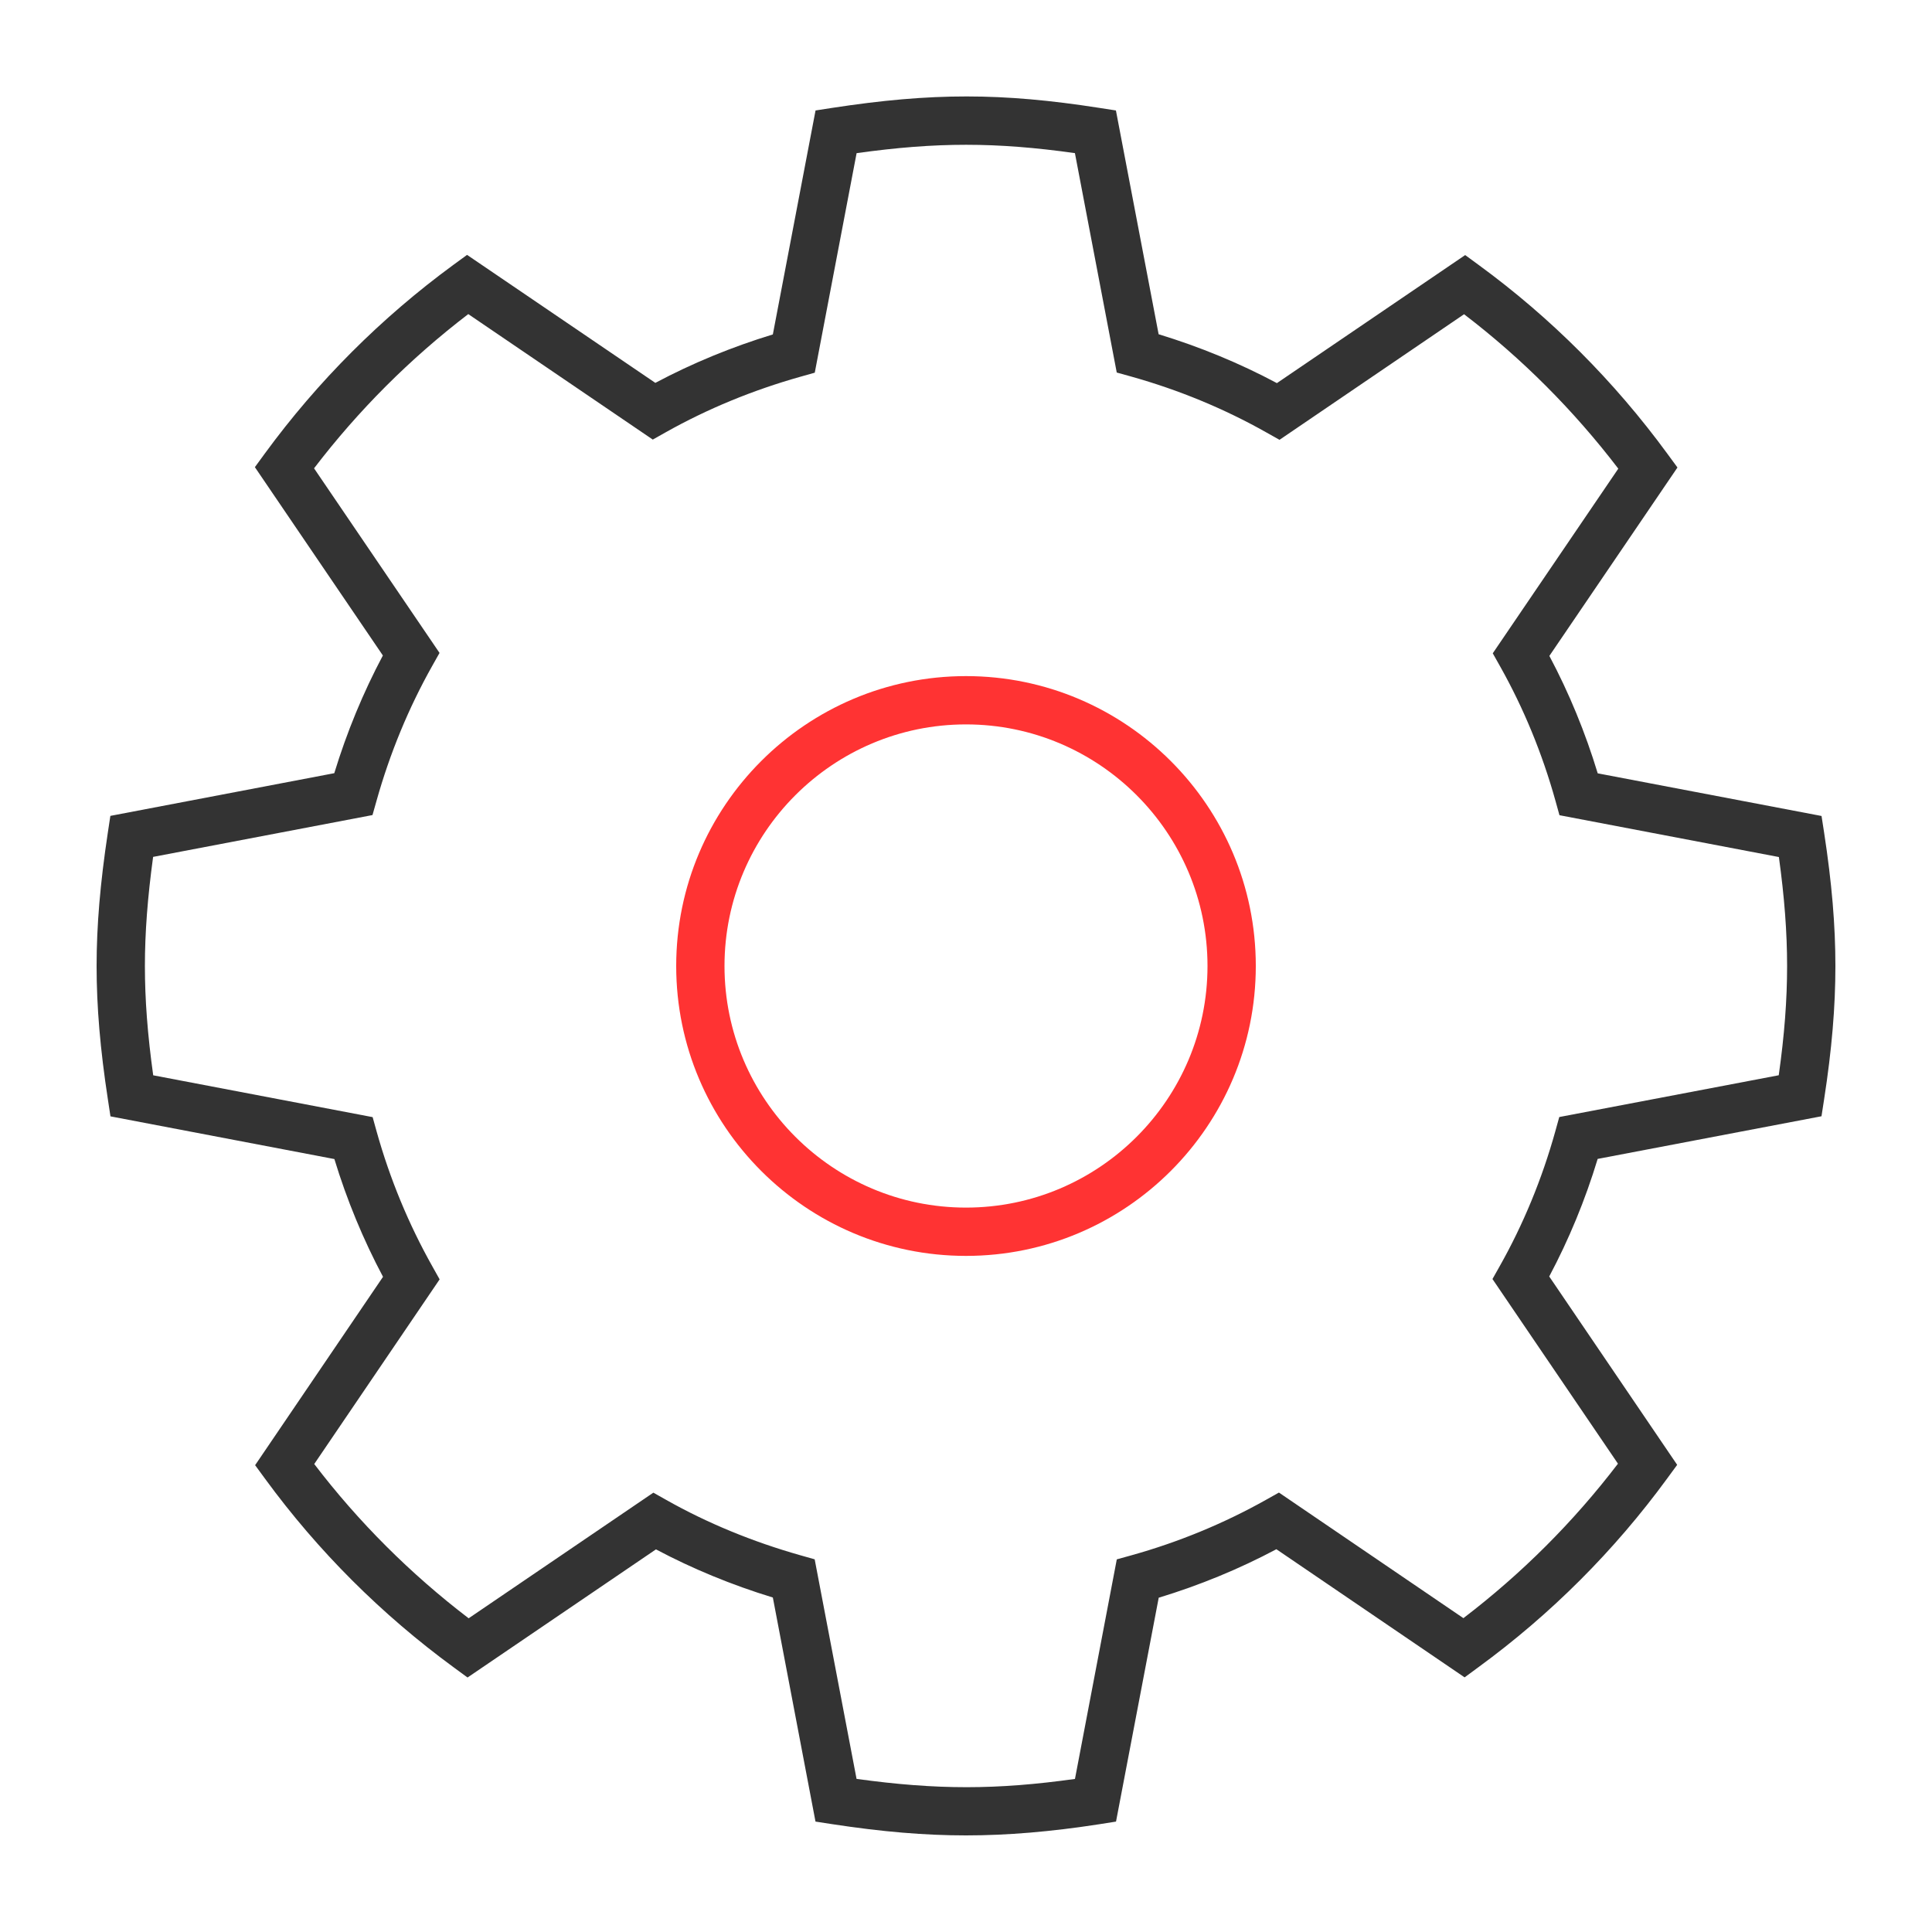
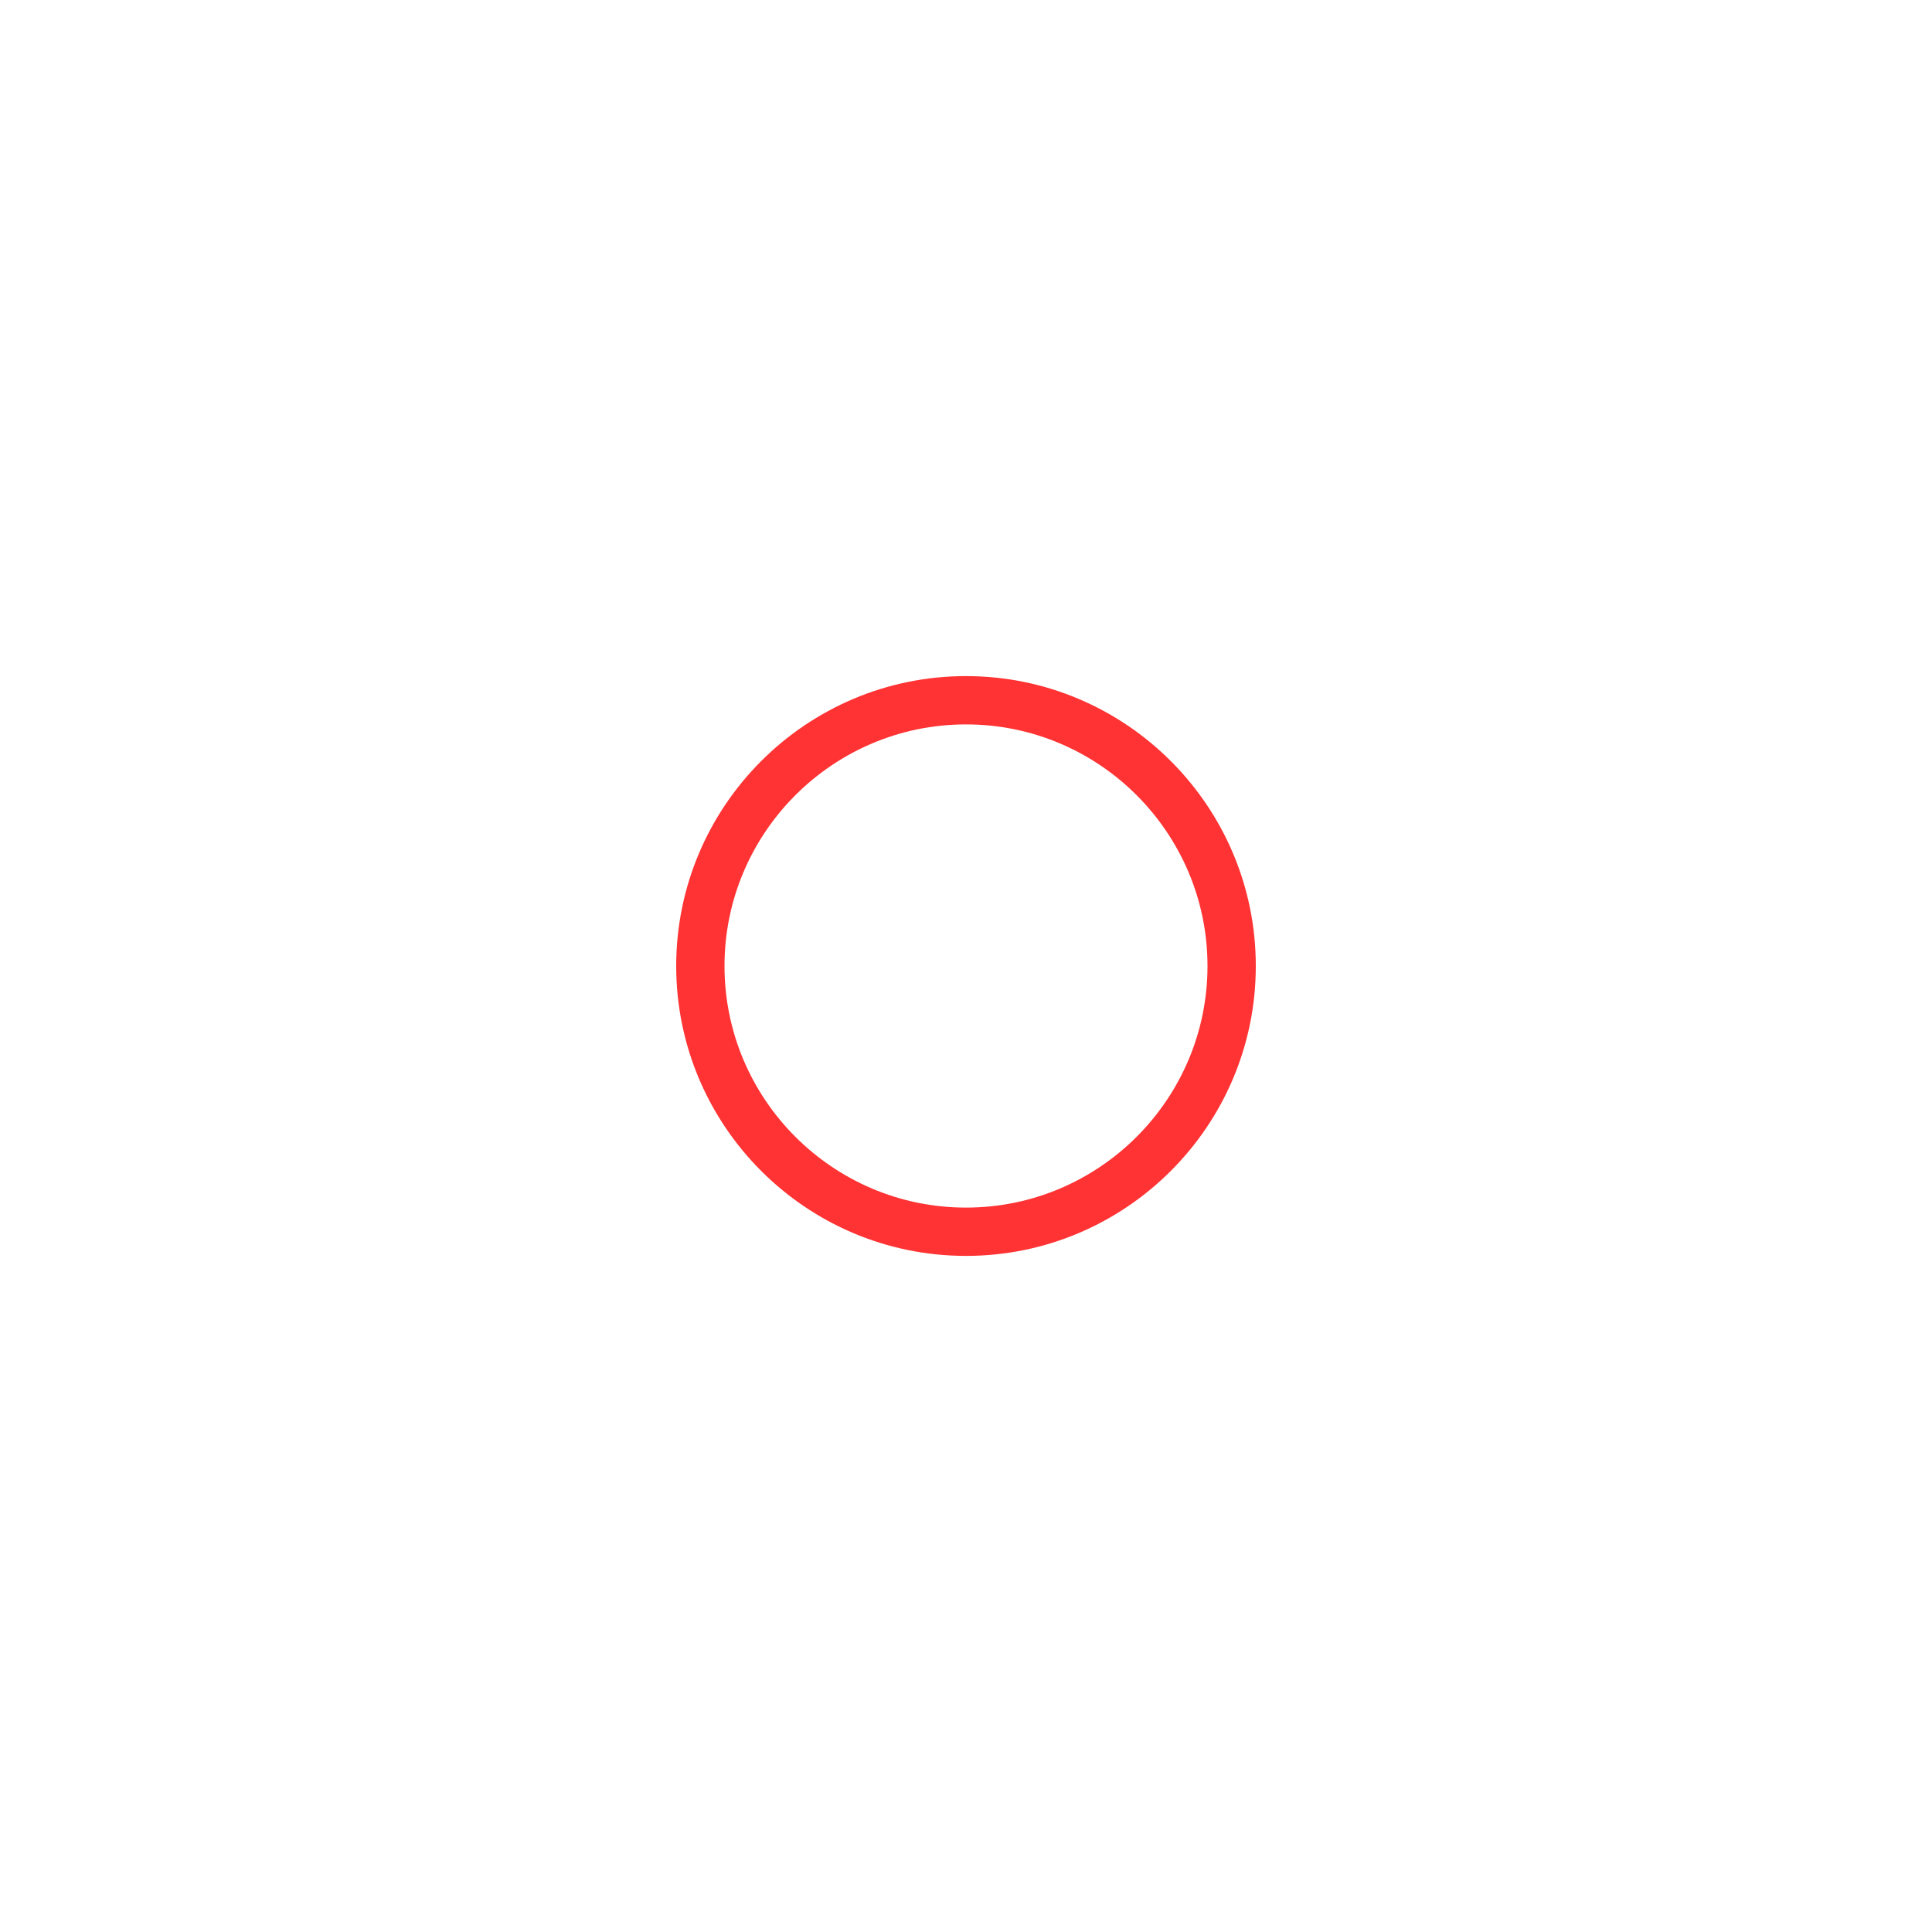
<svg xmlns="http://www.w3.org/2000/svg" width="40" height="40" viewBox="0 0 40 40">
  <path d="M20,26.002c-3.309,0-6-2.692-6-6.002s2.691-6.002,6-6.002S26,16.69,26,20S23.309,26.002,20,26.002z   M20,14.998c-2.757,0-5,2.244-5,5.002c0,2.758,2.243,5.002,5,5.002s5-2.244,5-5.002C25,17.242,22.757,14.998,20,14.998z" fill="#FF3333" />
-   <path d="M20,38c-0.851,0-1.73-0.074-2.766-0.232l-0.35-0.054l-0.883-4.639c-0.853-0.261-1.665-0.596-2.42-0.997  L9.68,34.731l-0.285-0.209c-1.499-1.098-2.813-2.41-3.905-3.903l-0.208-0.284l2.648-3.9c-0.411-0.773-0.749-1.591-1.007-2.438  l-4.636-0.884l-0.053-0.349C2.074,21.721,2,20.843,2,20c0-0.834,0.074-1.711,0.232-2.758l0.053-0.35l4.636-0.884  c0.26-0.852,0.598-1.669,1.006-2.437l-2.65-3.899l0.208-0.285c1.093-1.493,2.405-2.806,3.9-3.902L9.67,5.277l3.898,2.65  c0.765-0.407,1.581-0.743,2.433-1.003l0.884-4.637l0.349-0.054c2.063-0.316,3.506-0.314,5.522,0l0.348,0.054l0.884,4.633  c0.855,0.261,1.678,0.6,2.449,1.012l3.898-2.651l0.284,0.208c1.488,1.088,2.801,2.402,3.902,3.905l0.209,0.285l-2.652,3.901  c0.409,0.77,0.744,1.584,1.001,2.431l4.634,0.883l0.054,0.349C37.926,18.281,38,19.156,38,20c0,0.849-0.074,1.727-0.234,2.762  l-0.054,0.349l-4.634,0.883c-0.258,0.851-0.595,1.667-1.003,2.434l2.649,3.9l-0.208,0.284c-1.094,1.496-2.409,2.811-3.909,3.907  l-0.284,0.209l-3.897-2.653c-0.771,0.41-1.588,0.746-2.436,1.004l-0.884,4.635l-0.348,0.055C21.756,37.924,20.854,38,20,38z   M17.734,36.83c1.669,0.23,2.898,0.228,4.522,0.001l0.866-4.546l0.299-0.083c0.979-0.273,1.917-0.66,2.787-1.148l0.271-0.152  l3.819,2.6c1.207-0.921,2.281-1.994,3.2-3.198l-2.598-3.823l0.152-0.27c0.487-0.864,0.874-1.802,1.148-2.785l0.083-0.299  l4.544-0.865C36.945,21.427,37,20.701,37,20c0-0.696-0.055-1.421-0.17-2.256l-4.543-0.866l-0.083-0.299  c-0.273-0.979-0.658-1.915-1.146-2.783l-0.152-0.27l2.599-3.823c-0.924-1.209-1.996-2.283-3.193-3.197l-3.821,2.6L26.22,8.954  c-0.869-0.491-1.812-0.881-2.8-1.158l-0.299-0.083l-0.866-4.543c-1.638-0.229-2.86-0.231-4.52,0.001l-0.866,4.545l-0.298,0.084  c-0.987,0.278-1.925,0.665-2.786,1.149l-0.27,0.152l-3.82-2.598C8.492,7.423,7.42,8.495,6.502,9.696l2.598,3.822l-0.152,0.27  c-0.487,0.866-0.875,1.804-1.152,2.79l-0.084,0.297L3.17,17.741C3.055,18.585,3,19.31,3,20c0,0.696,0.055,1.423,0.172,2.263  l4.543,0.866l0.083,0.299c0.274,0.979,0.662,1.917,1.153,2.79l0.151,0.27l-2.596,3.823c0.917,1.201,1.991,2.273,3.197,3.194  l3.824-2.601l0.27,0.152c0.849,0.479,1.782,0.863,2.773,1.144l0.297,0.084L17.734,36.83z" fill="#333333" />
</svg>